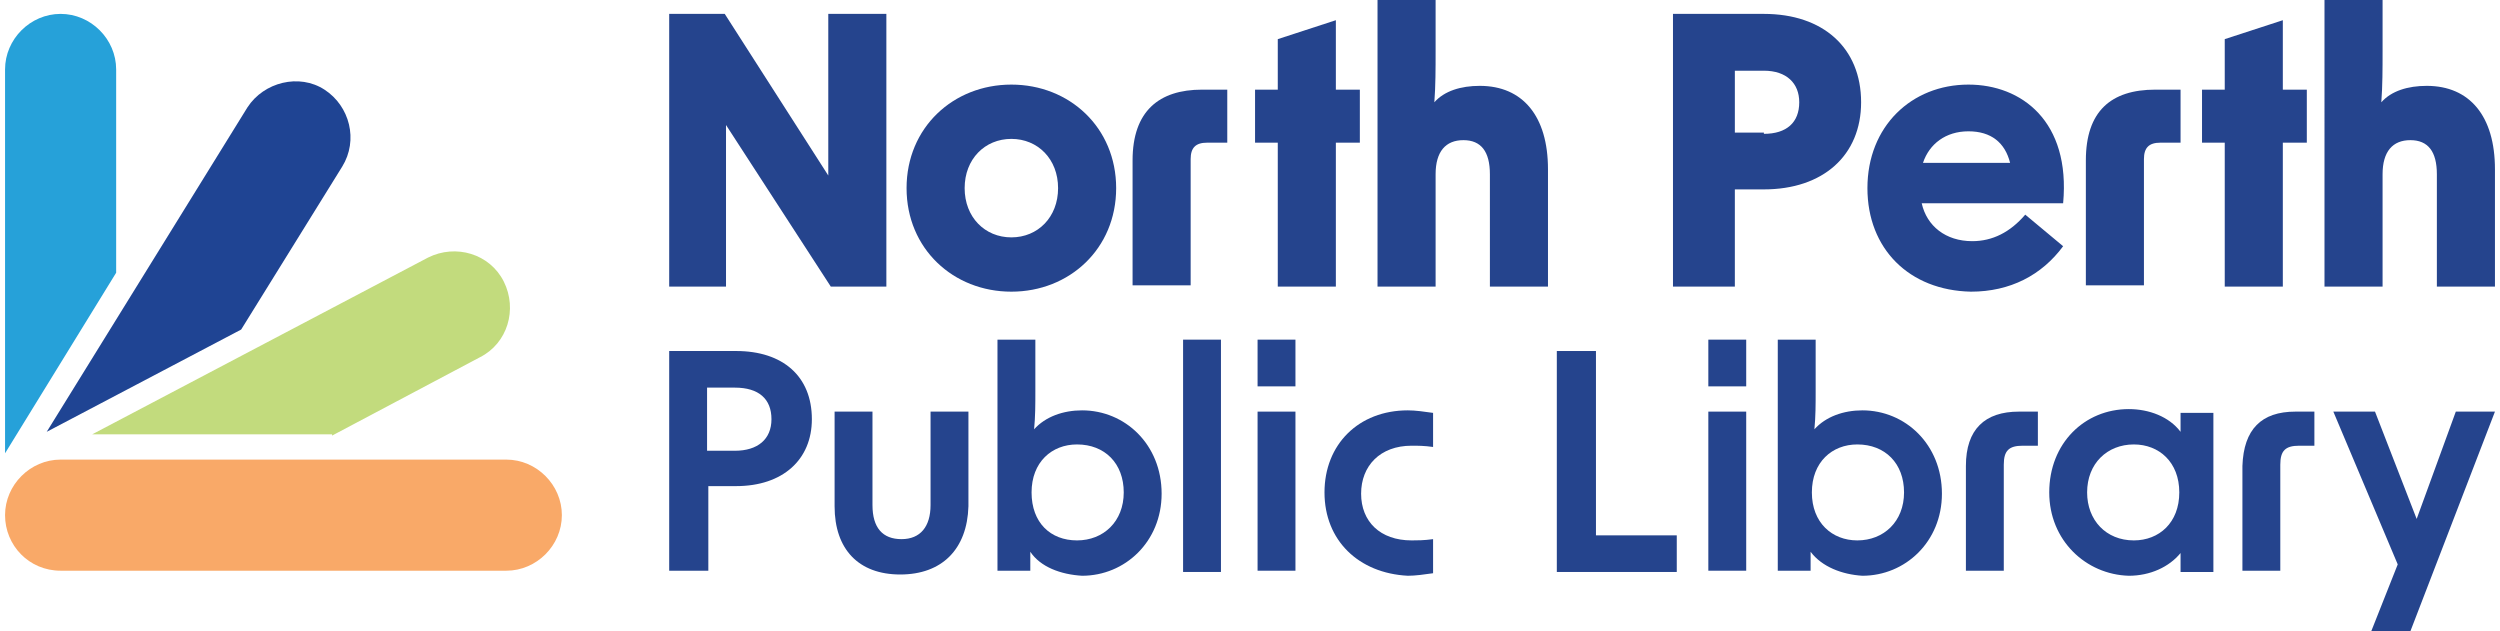
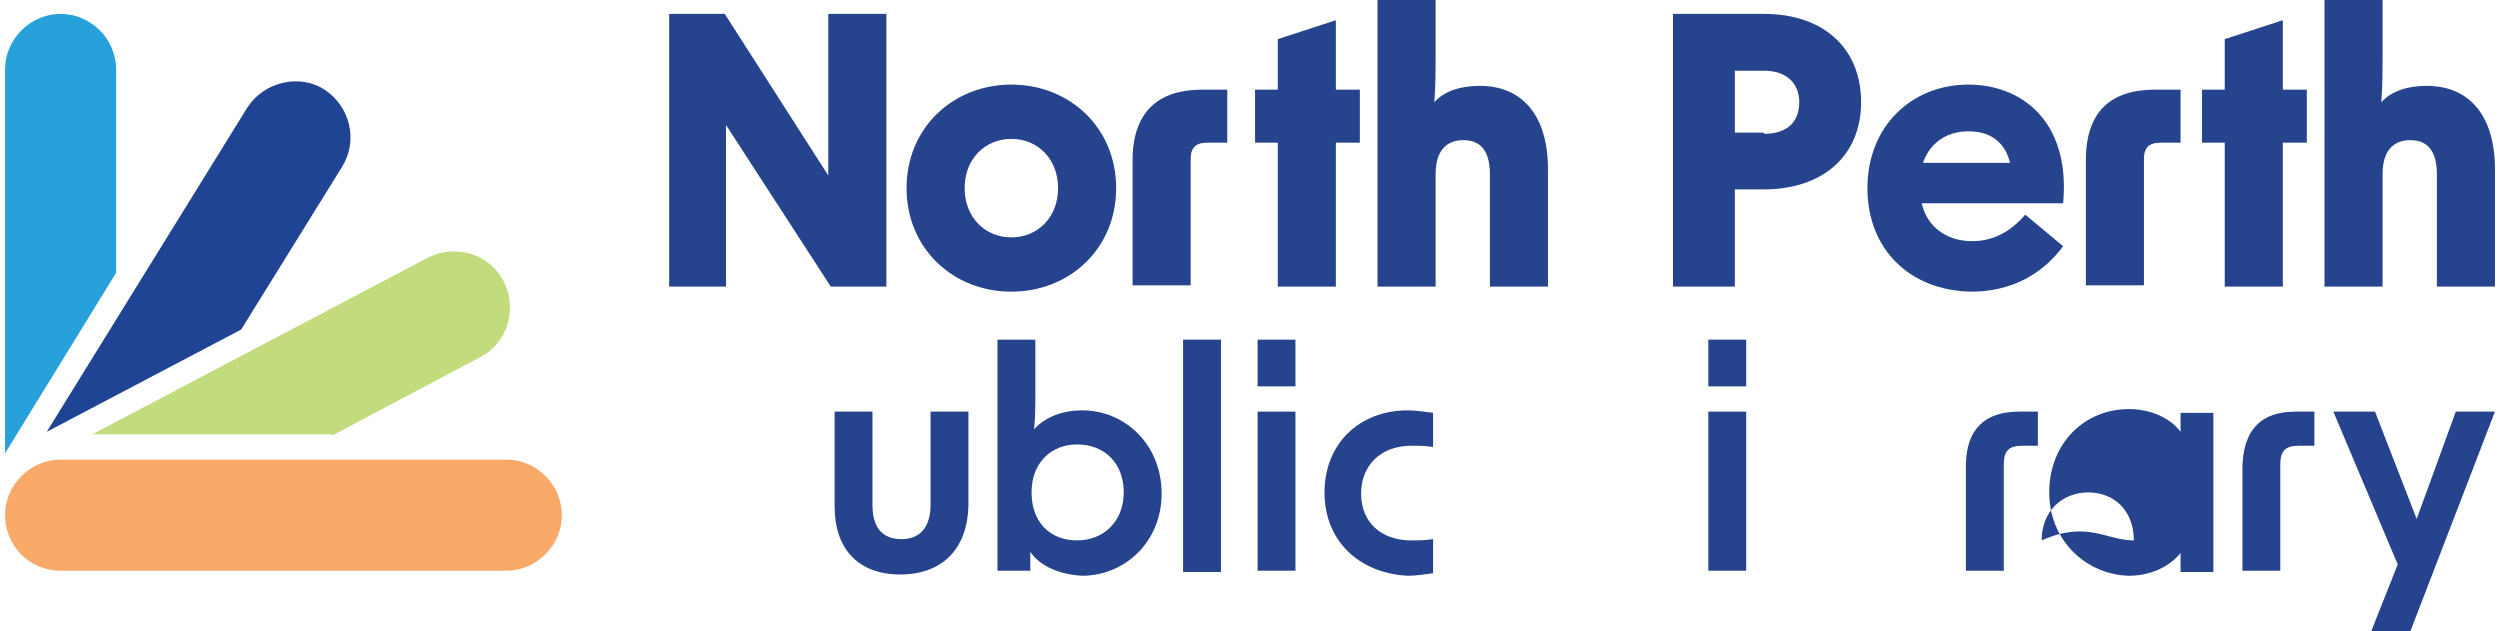
<svg xmlns="http://www.w3.org/2000/svg" version="1.1" id="Layer_1" x="0px" y="0px" width="198px" height="50px" viewBox="0 0 198 50" style="enable-background:new 0 0 198 50;" xml:space="preserve">
  <style type="text/css">
	.st0{fill:#25448D;}
	.st1{fill:#26A1D9;}
	.st2{fill:#1F4493;}
	.st3{fill:#C2DB7D;}
	.st4{fill:#F9A968;}
</style>
  <g>
    <path class="st0" d="M53,1.1h4.4l8.2,12.8V1.1h4.6v21.6h-4.4L57.5,9.9v12.8H53V1.1z" />
    <path class="st0" d="M71.8,14.9c0-4.8,3.7-8.2,8.3-8.2c4.6,0,8.3,3.4,8.3,8.2c0,4.8-3.7,8.2-8.3,8.2C75.5,23.1,71.8,19.7,71.8,14.9   z M80.1,18.8c2.1,0,3.7-1.6,3.7-3.9c0-2.3-1.6-3.9-3.7-3.9c-2.1,0-3.7,1.6-3.7,3.9C76.4,17.2,78,18.8,80.1,18.8z" />
    <path class="st0" d="M95.2,7.1h2v4.2h-1.6c-0.9,0-1.3,0.4-1.3,1.3v10h-4.6v-9.9C89.7,8.8,91.8,7.1,95.2,7.1z" />
    <path class="st0" d="M101.2,11.3h-1.8V7.1h1.8v-4l4.6-1.5v5.5h1.9v4.2h-1.9l0,11.4h-4.6L101.2,11.3z" />
    <path class="st0" d="M109.1,0h4.6v4.1c0,1.3,0,2.7-0.1,4c0.8-0.9,2.1-1.3,3.6-1.3c3.4,0,5.4,2.4,5.4,6.6v9.3H118v-8.9   c0-1.8-0.7-2.7-2.1-2.7c-1.4,0-2.2,0.9-2.2,2.7v8.9h-4.6V0z" />
-     <path class="st0" d="M53,27.8h5.3c3.7,0,6,2,6,5.4c0,3.2-2.3,5.3-6,5.3h-2.2v6.7H53V27.8z M58.2,35.7c1.8,0,2.9-0.9,2.9-2.5   c0-1.6-1-2.5-2.9-2.5h-2.2v5H58.2z" />
    <path class="st0" d="M71.3,45.5c-3.3,0-5.2-2-5.2-5.4v-7.5h3v7.4c0,1.8,0.8,2.7,2.3,2.7c1.5,0,2.3-1,2.3-2.7v-7.4h3v7.5   C76.6,43.5,74.6,45.5,71.3,45.5z" />
    <path class="st0" d="M81.6,43.7l0,1.5h-2.6V26.9h3v4.1c0,1,0,2-0.1,3c0.9-1,2.3-1.5,3.8-1.5c3.4,0,6.3,2.7,6.3,6.6   c0,3.8-2.9,6.5-6.3,6.5C84,45.5,82.4,44.9,81.6,43.7z M85.3,42.8c2.1,0,3.7-1.5,3.7-3.8c0-2.3-1.5-3.8-3.7-3.8   c-2,0-3.6,1.4-3.6,3.8C81.7,41.4,83.2,42.8,85.3,42.8z" />
    <path class="st0" d="M93.7,26.9h3v18.4h-3V26.9z" />
    <path class="st0" d="M99.6,26.9h3v3.7h-3V26.9z M99.6,32.6h3v12.6h-3V32.6z" />
    <path class="st0" d="M104.9,39c0-3.8,2.7-6.5,6.6-6.5c0.6,0,1.3,0.1,2,0.2v2.7c-0.7-0.1-1.2-0.1-1.7-0.1c-2.5,0-4,1.6-4,3.8   c0,2.2,1.5,3.7,4,3.7c0.4,0,1,0,1.7-0.1v2.7c-0.7,0.1-1.4,0.2-2,0.2C107.6,45.4,104.9,42.8,104.9,39z" />
-     <path class="st0" d="M123.3,27.8h3.1v14.6h6.4v2.9h-9.5V27.8z" />
    <path class="st0" d="M135.3,26.9h3v3.7h-3V26.9z M135.3,32.6h3v12.6h-3V32.6z" />
-     <path class="st0" d="M143.4,43.7l0,1.5h-2.6V26.9h3v4.1c0,1,0,2-0.1,3c0.9-1,2.3-1.5,3.8-1.5c3.4,0,6.3,2.7,6.3,6.6   c0,3.8-2.9,6.5-6.3,6.5C145.9,45.5,144.3,44.9,143.4,43.7z M147.1,42.8c2.1,0,3.7-1.5,3.7-3.8c0-2.3-1.5-3.8-3.7-3.8   c-2,0-3.6,1.4-3.6,3.8C143.5,41.4,145.1,42.8,147.1,42.8z" />
    <path class="st0" d="M159.9,32.6h1.5v2.7h-1.2c-1.1,0-1.5,0.4-1.5,1.5v8.4h-3v-8.3C155.7,34,157.2,32.6,159.9,32.6z" />
-     <path class="st0" d="M162.3,39c0-3.9,2.8-6.6,6.3-6.6c1.6,0,3.2,0.6,4.1,1.8l0-1.5h2.6v12.6h-2.6l0-1.5c-0.9,1.1-2.4,1.8-4.1,1.8   C165.2,45.5,162.3,42.8,162.3,39z M169,42.8c2,0,3.6-1.4,3.6-3.8c0-2.4-1.6-3.8-3.6-3.8c-2.1,0-3.7,1.5-3.7,3.8   C165.3,41.2,166.8,42.8,169,42.8z" />
+     <path class="st0" d="M162.3,39c0-3.9,2.8-6.6,6.3-6.6c1.6,0,3.2,0.6,4.1,1.8l0-1.5h2.6v12.6h-2.6l0-1.5c-0.9,1.1-2.4,1.8-4.1,1.8   C165.2,45.5,162.3,42.8,162.3,39z M169,42.8c0-2.4-1.6-3.8-3.6-3.8c-2.1,0-3.7,1.5-3.7,3.8   C165.3,41.2,166.8,42.8,169,42.8z" />
    <path class="st0" d="M181.8,32.6h1.5v2.7h-1.2c-1.1,0-1.5,0.4-1.5,1.5v8.4h-3v-8.3C177.7,34,179.1,32.6,181.8,32.6z" />
    <path class="st0" d="M189.9,44.7l-5.1-12.1h3.3l3.3,8.5l3.1-8.5h3.1L190.9,50h-3.1L189.9,44.7z" />
    <path class="st0" d="M132.6,1.1h7.1c4.7,0,7.7,2.7,7.7,7c0,4.2-3,6.9-7.7,6.9h-2.3v7.7h-4.9V1.1z M139.7,10.6   c1.8,0,2.8-0.9,2.8-2.5c0-1.5-1-2.5-2.8-2.5h-2.3v4.9H139.7z" />
    <path class="st0" d="M147.9,14.9c0-4.9,3.5-8.2,8-8.2c4.2,0,8.1,2.9,7.5,9.4h-11.2c0.4,1.8,1.9,3,4,3c1.6,0,3-0.7,4.2-2.1l3,2.5   c-1.7,2.3-4.2,3.6-7.3,3.6C151.2,23,147.9,19.7,147.9,14.9z M159.2,12.9c-0.4-1.6-1.5-2.5-3.3-2.5c-1.8,0-3.1,1-3.6,2.5H159.2z" />
    <path class="st0" d="M170.7,7.1h2v4.2h-1.6c-0.9,0-1.3,0.4-1.3,1.3v10h-4.6v-9.9C165.2,8.8,167.2,7.1,170.7,7.1z" />
    <path class="st0" d="M176.2,11.3h-1.8V7.1h1.8v-4l4.6-1.5v5.5h1.9v4.2h-1.9l0,11.4h-4.6L176.2,11.3z" />
    <path class="st0" d="M184.1,0h4.6v4.1c0,1.3,0,2.7-0.1,4c0.8-0.9,2.1-1.3,3.6-1.3c3.4,0,5.4,2.4,5.4,6.6v9.3H193v-8.9   c0-1.8-0.7-2.7-2.1-2.7c-1.4,0-2.2,0.9-2.2,2.7v8.9h-4.6V0z" />
    <g>
      <path class="st1" d="M9.2,21.6V5.5c0-2.4-2-4.4-4.4-4.4s-4.4,2-4.4,4.4v30.4L9.2,21.6z" />
    </g>
    <g>
      <path class="st2" d="M19.1,26.1l8-12.9c1.3-2.1,0.6-4.8-1.4-6.1s-4.8-0.6-6.1,1.4L3.7,34.2L19.1,26.1z" />
    </g>
    <g>
      <path class="st3" d="M26.3,34.5L38,28.3c2.2-1.1,3-3.8,1.9-6h0c-1.1-2.2-3.8-3-6-1.9l-26.6,14H26.3z" />
    </g>
    <path class="st4" d="M0.4,40.8L0.4,40.8c0-2.4,2-4.4,4.4-4.4h35.3c2.4,0,4.4,2,4.4,4.4v0c0,2.4-2,4.4-4.4,4.4H4.8   C2.3,45.2,0.4,43.2,0.4,40.8z" />
  </g>
</svg>